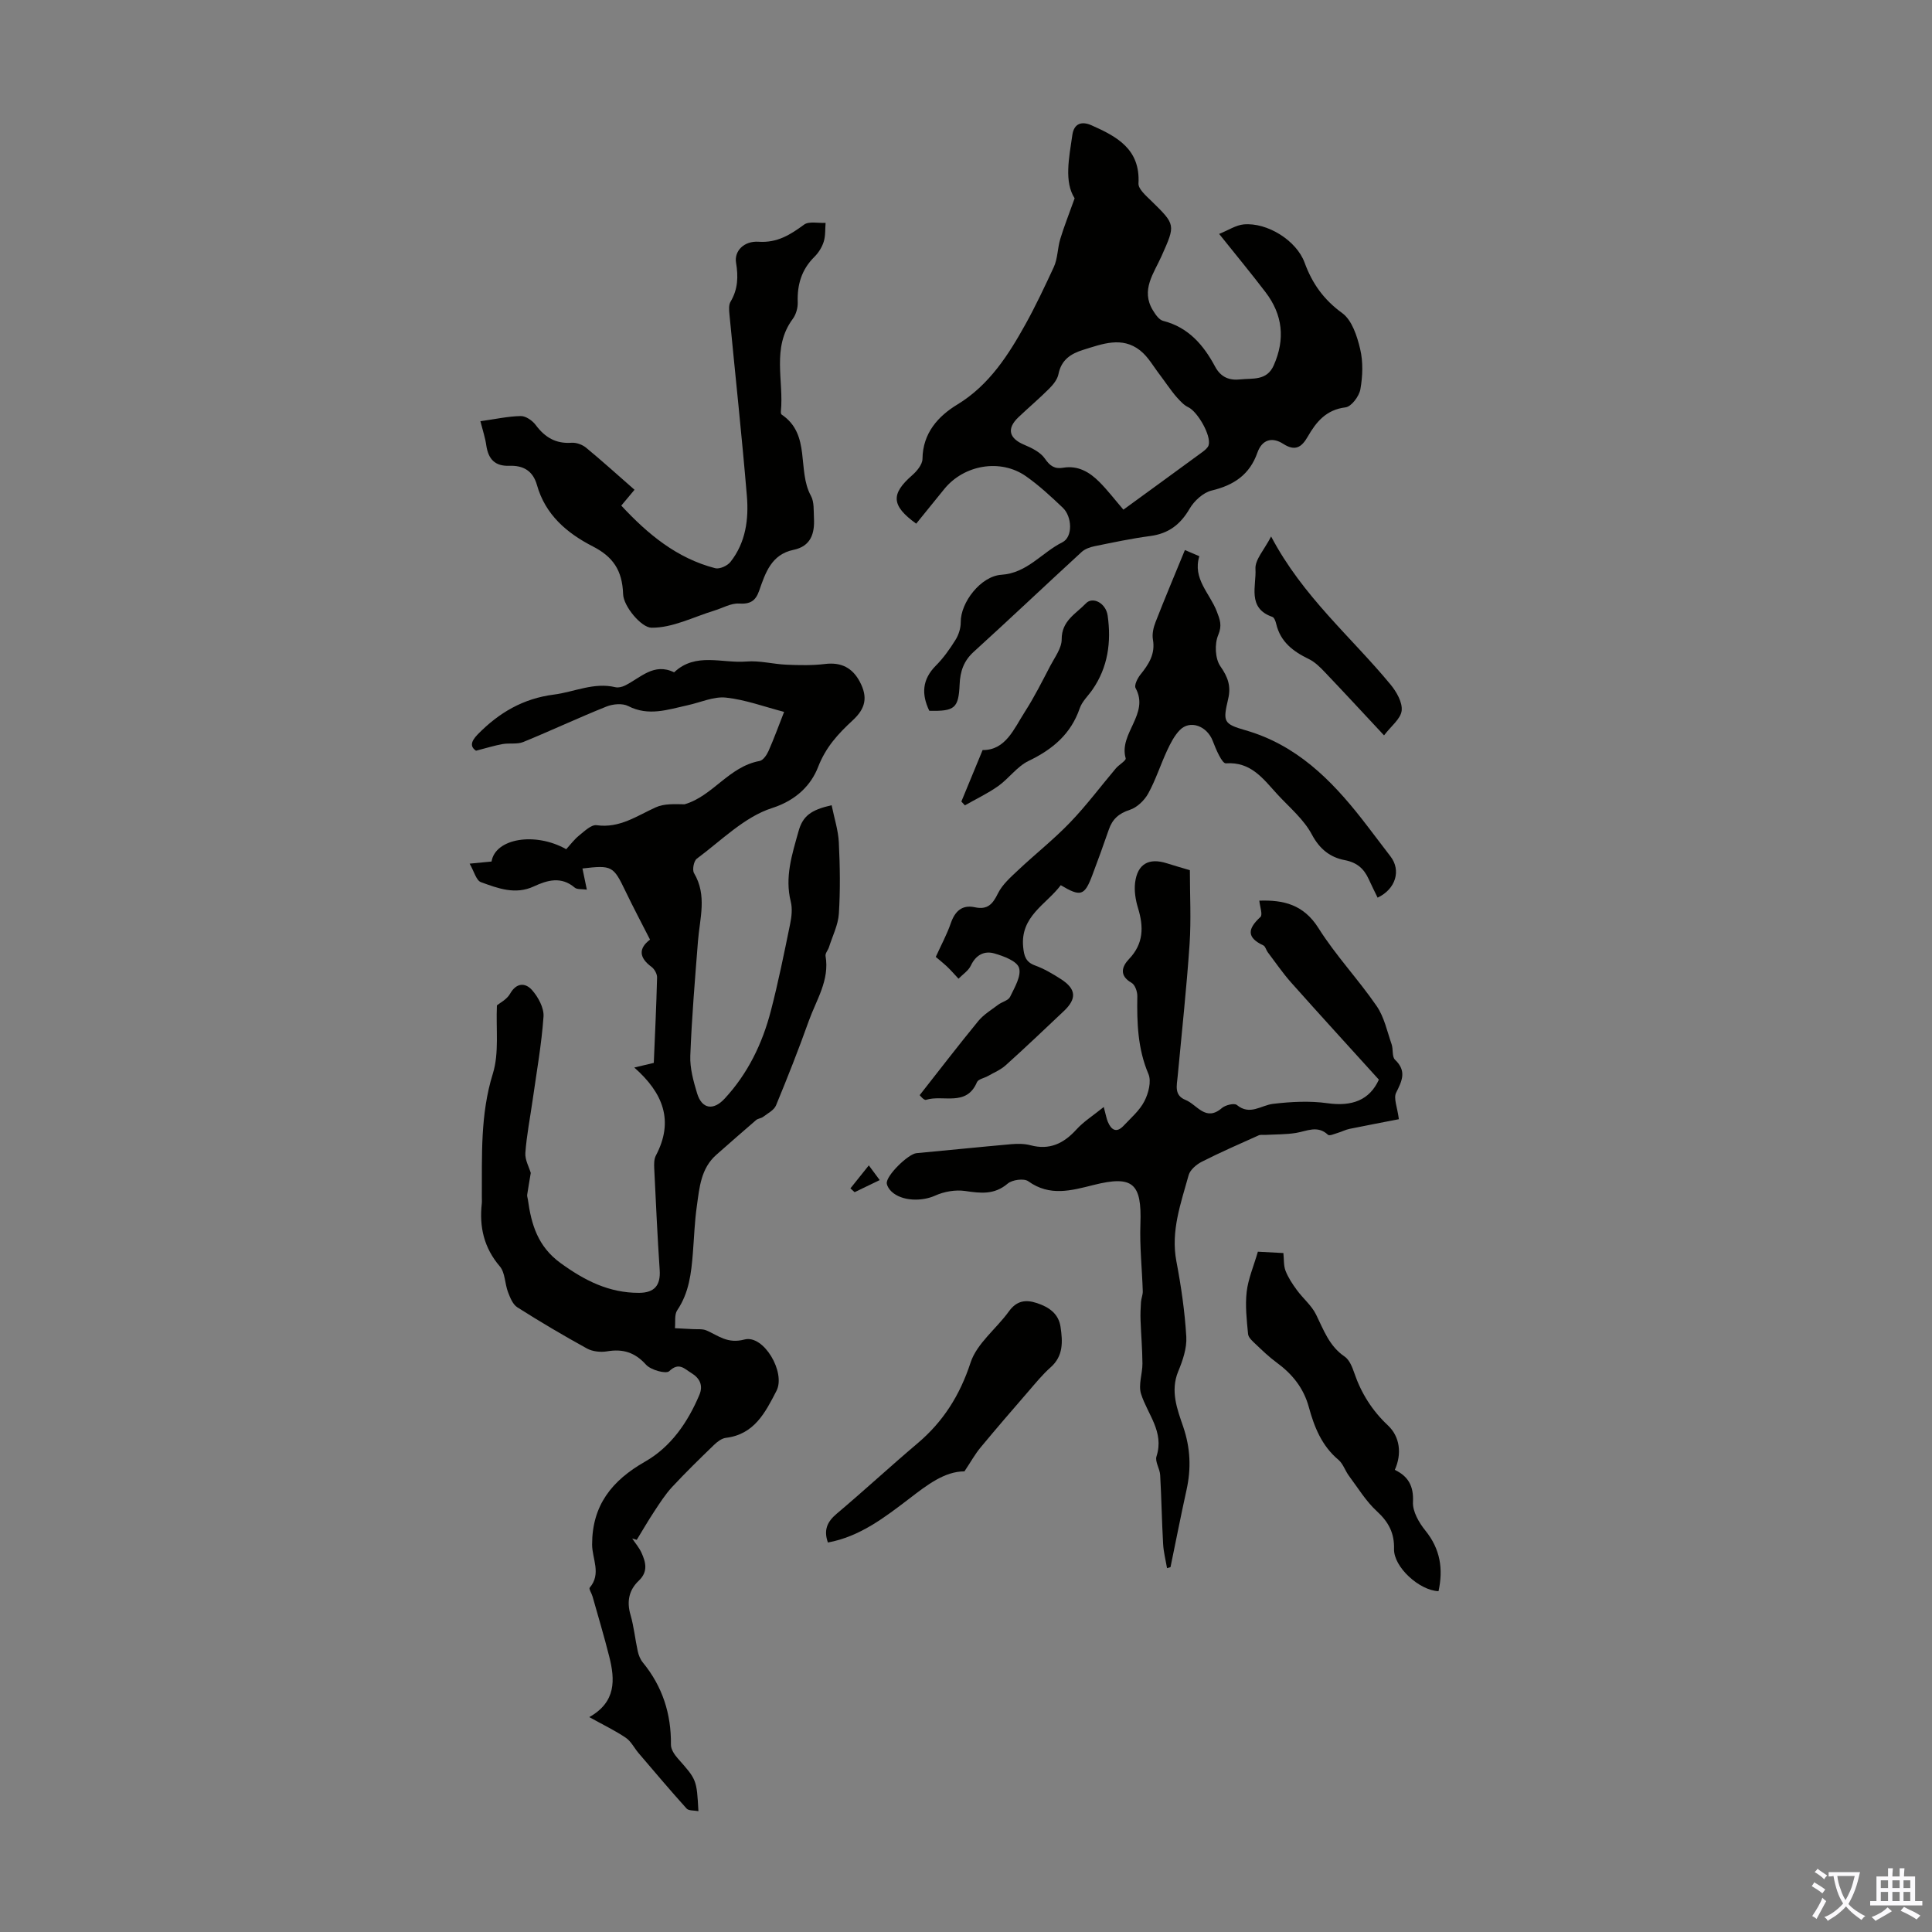
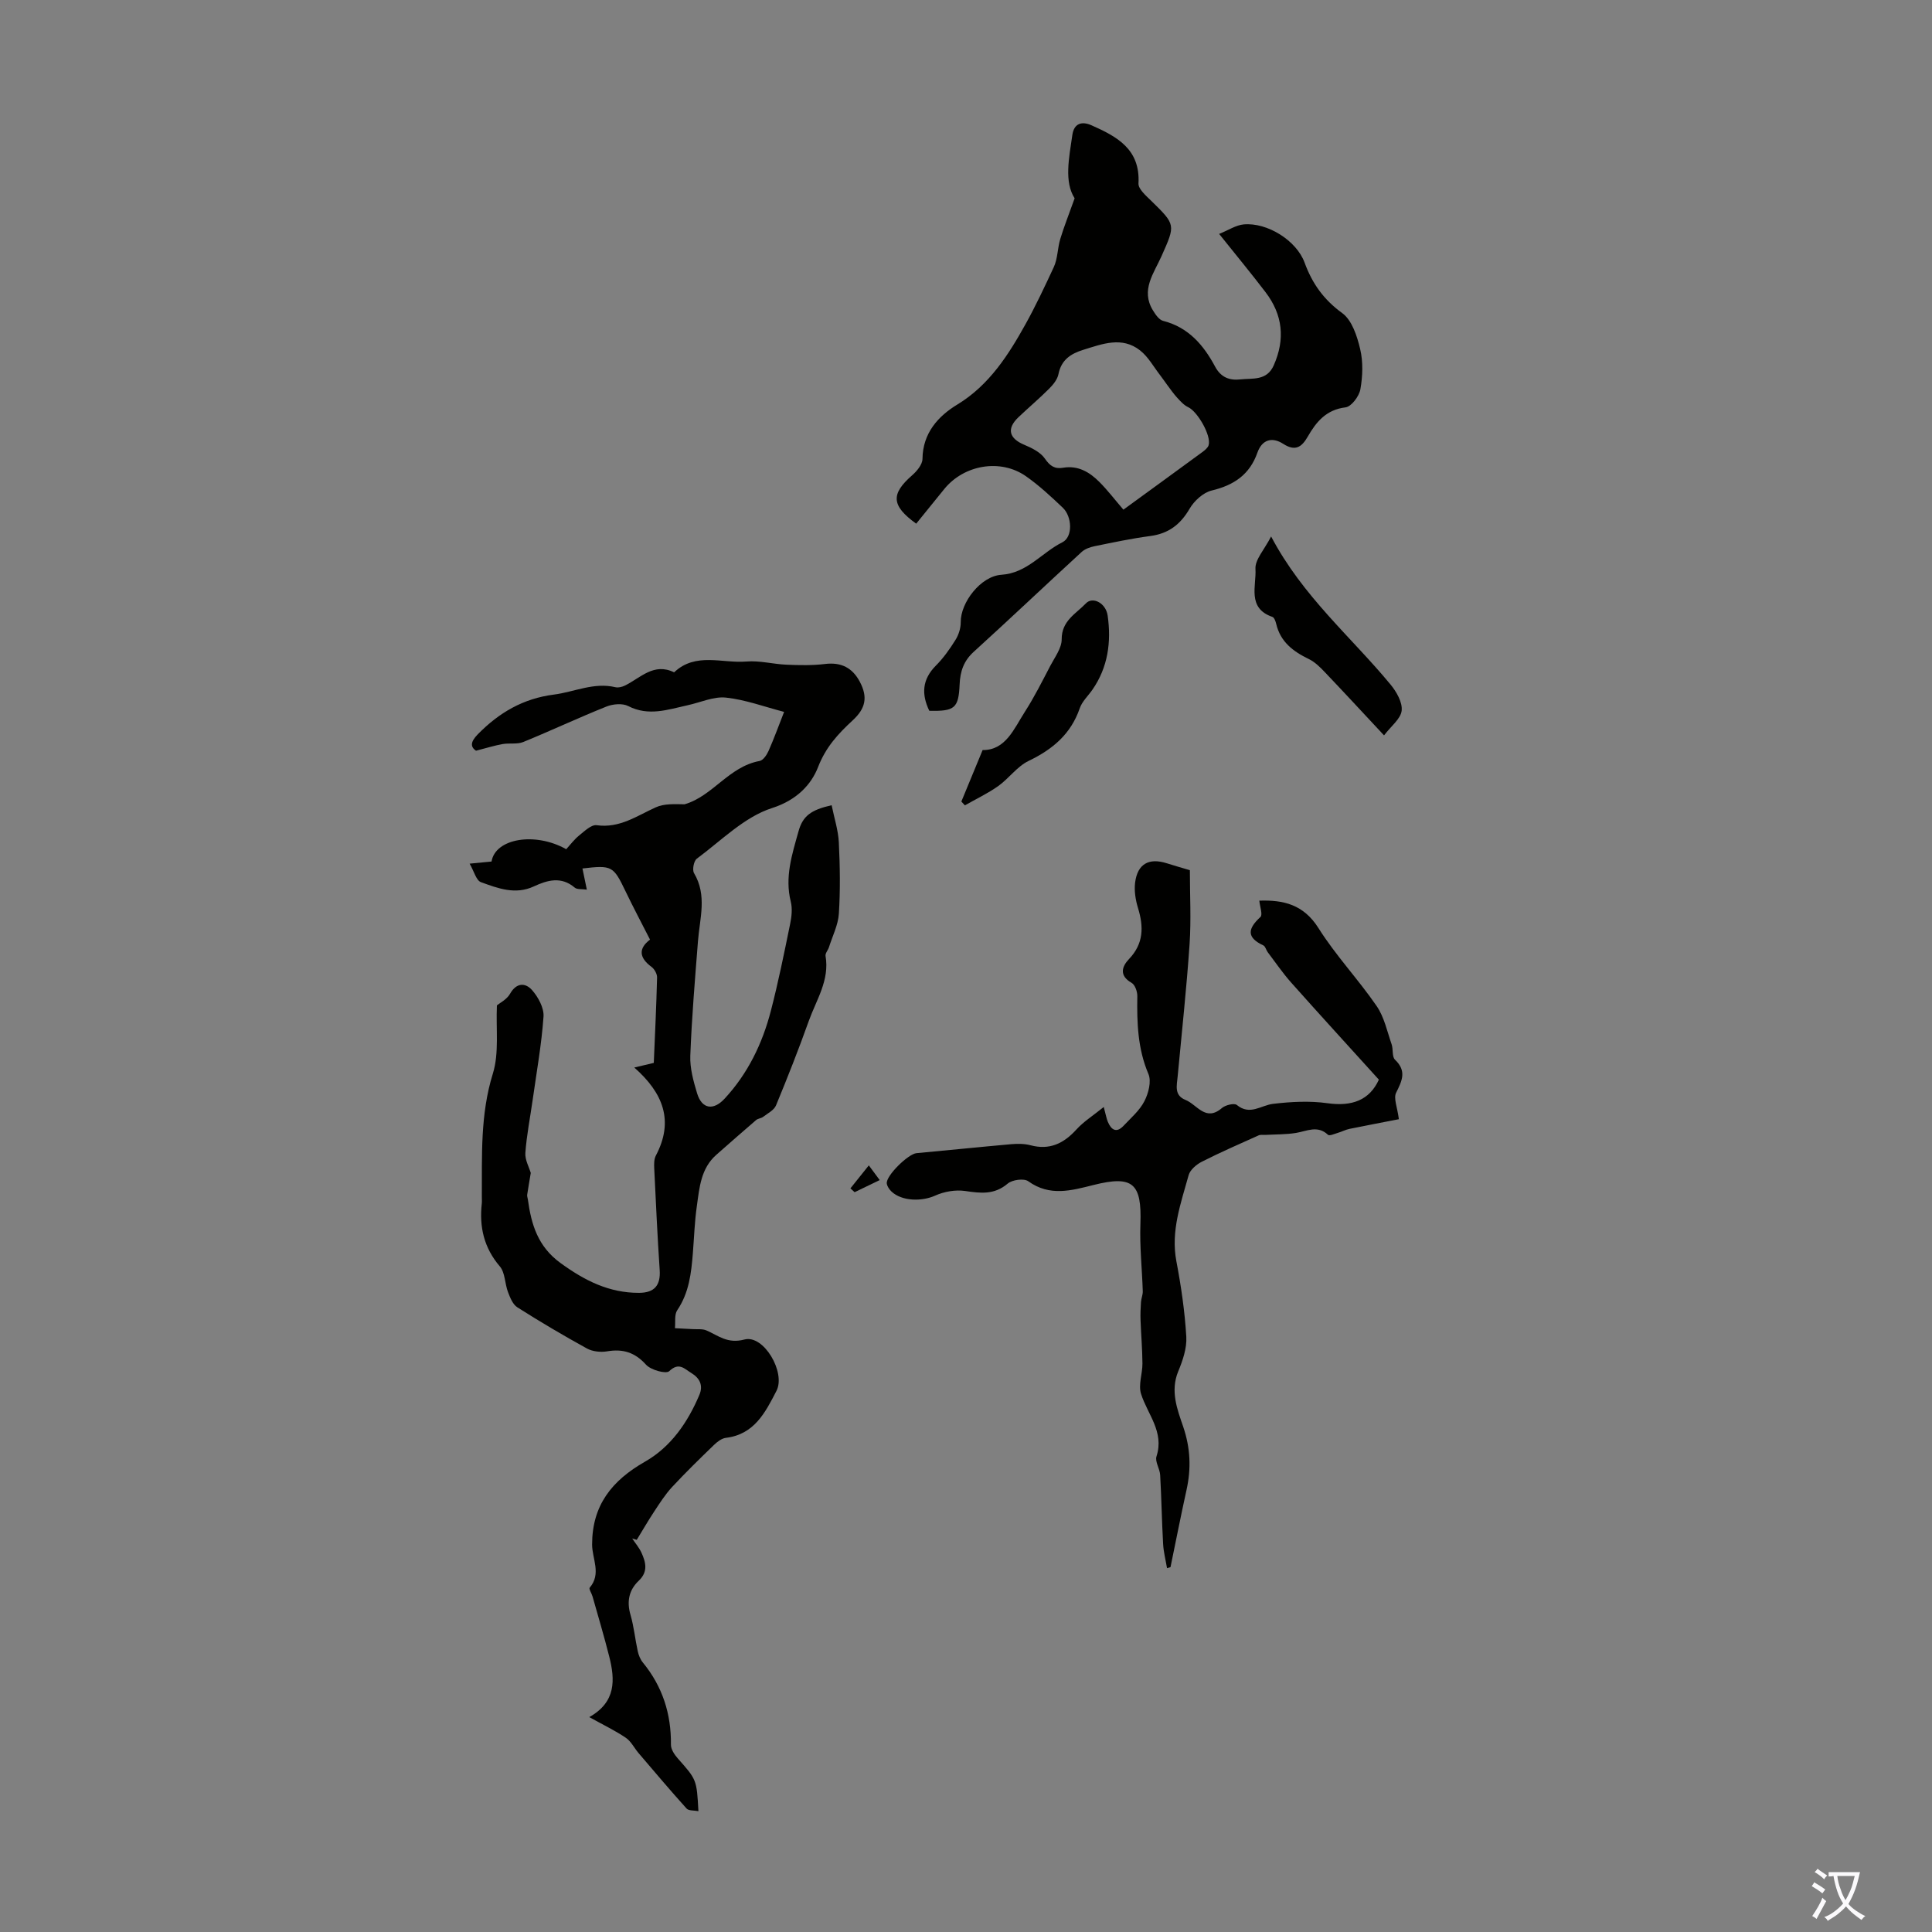
<svg xmlns="http://www.w3.org/2000/svg" enable-background="new 0 0 400 400" viewBox="0 0 400 400">
  <rect x="0" y="0" width="400" height="400" fill="#808080" stroke="none" />
  <g fill="#010100">
-     <path d="m172.18 166.71c.55 2.7 1.36 5.17 1.49 7.68.24 4.91.32 9.86.01 14.76-.15 2.35-1.32 4.64-2.05 6.95-.2.63-.8 1.27-.71 1.82.87 5.01-1.9 9.08-3.46 13.43-2.1 5.89-4.4 11.72-6.79 17.5-.41 1-1.71 1.65-2.67 2.38-.41.32-1.07.33-1.46.67-2.76 2.36-5.47 4.77-8.2 7.16-3.25 2.84-3.53 6.84-4.07 10.68-.46 3.21-.56 6.46-.82 9.7-.33 4.14-.78 8.2-3.23 11.82-.63.93-.35 2.47-.48 3.73 1.23.06 2.45.12 3.68.19.96.06 2.01-.09 2.84.27 2.51 1.09 4.34 2.81 7.88 1.88 3.98-1.05 8.58 6.82 6.62 10.63-2.3 4.46-4.58 9.02-10.47 9.73-.88.11-1.8.82-2.48 1.48-2.94 2.84-5.87 5.7-8.65 8.69-1.4 1.51-2.54 3.3-3.68 5.03-1.28 1.93-2.44 3.95-3.65 5.92-.31-.1-.63-.19-.94-.28.65.98 1.44 1.89 1.92 2.94.9 1.99 1.41 3.93-.56 5.8-2.02 1.91-2.53 4.28-1.71 7.07.71 2.45.95 5.03 1.5 7.53.18.82.53 1.7 1.06 2.34 4.06 4.96 5.88 10.62 5.81 17.01-.01.94.71 2.04 1.39 2.81 3.92 4.42 3.95 4.39 4.3 10.95-.88-.18-2.02-.05-2.46-.55-3.39-3.76-6.65-7.63-9.94-11.48-.89-1.05-1.54-2.42-2.63-3.16-2.19-1.48-4.6-2.64-7.57-4.28 5.58-3.13 5.35-7.74 4.14-12.52-1.05-4.18-2.29-8.31-3.46-12.46-.18-.63-.8-1.57-.59-1.82 2.46-2.87.51-5.96.5-8.91-.01-8.14 4.09-13.27 10.97-17.19 5.34-3.04 8.84-8.13 11.24-13.82.82-1.95.09-3.46-1.68-4.53-1.44-.87-2.54-2.31-4.57-.37-.65.62-3.8-.24-4.79-1.34-2.32-2.57-4.79-3.32-8.07-2.77-1.33.22-3.01.05-4.17-.59-4.89-2.69-9.71-5.54-14.42-8.53-.94-.6-1.49-2.01-1.93-3.16-.66-1.74-.58-4-1.68-5.3-3.3-3.86-4.28-8.18-3.74-13.04.05-.44 0-.89.01-1.34.05-8.57-.35-17.08 2.28-25.54 1.33-4.29.62-9.22.84-14.13.57-.48 2.05-1.21 2.72-2.4 1.34-2.37 3.2-2.29 4.55-.77 1.28 1.45 2.5 3.7 2.38 5.5-.41 5.78-1.44 11.51-2.25 17.26-.52 3.65-1.24 7.28-1.51 10.94-.11 1.45.78 2.98 1.12 4.17-.25 1.51-.52 3-.74 4.5-.05.32.09.66.14.99.71 5.17 2.05 9.73 6.75 13.15 4.98 3.62 10.03 6.2 16.26 6.18 3.2-.01 4.5-1.56 4.28-4.74-.47-7.01-.79-14.03-1.13-21.05-.04-.87-.05-1.89.34-2.63 3.8-7.19 1.5-12.97-4.47-18.23 1.5-.36 2.63-.63 4.04-.96.25-5.88.53-11.78.68-17.68.02-.73-.53-1.73-1.13-2.18-2.64-1.94-2.73-3.85-.33-5.66-1.75-3.45-3.48-6.69-5.06-9.99-2.53-5.27-2.8-5.46-8.93-4.74.27 1.28.53 2.54.91 4.38-1.05-.15-2.02 0-2.51-.42-2.8-2.38-5.66-1.55-8.46-.25-3.85 1.79-7.46.39-10.96-.88-.98-.36-1.41-2.23-2.34-3.83 2.12-.2 3.34-.32 4.54-.44.76-4.77 9-6.19 15.46-2.55.86-.94 1.66-2.03 2.68-2.85 1.1-.88 2.51-2.27 3.61-2.12 4.76.67 8.31-1.92 12.25-3.7 1.76-.8 3.95-.66 5.96-.63 5.84-1.68 9.13-7.79 15.54-8.97.73-.13 1.48-1.25 1.85-2.08 1.13-2.55 2.08-5.18 3.22-8.08-4.11-1.07-8.02-2.53-12.05-2.96-2.55-.27-5.27 1.01-7.91 1.58-4.08.89-8.08 2.35-12.32.17-1.19-.61-3.16-.43-4.49.1-5.8 2.32-11.47 4.99-17.25 7.35-1.26.51-2.85.17-4.25.42-1.66.29-3.27.8-5.52 1.38-1.16-.79-1.2-1.8.39-3.42 4.38-4.46 9.38-7.39 15.71-8.2 4.25-.54 8.3-2.6 12.77-1.53.6.14 1.38-.06 1.96-.34 3.22-1.58 5.98-4.81 10.19-2.74 4.45-4.22 9.95-1.82 14.98-2.24 2.73-.23 5.54.55 8.32.66 2.65.11 5.33.17 7.95-.15 3.35-.41 5.67.8 7.19 3.67 1.7 3.21 1.21 5.53-1.47 8-2.99 2.77-5.55 5.5-7.17 9.68-1.41 3.63-4.43 6.85-9.5 8.47-5.74 1.83-10.53 6.74-15.6 10.49-.63.46-.98 2.31-.58 2.99 2.74 4.6 1.19 9.33.82 14.06-.62 7.91-1.29 15.82-1.59 23.75-.1 2.58.65 5.28 1.41 7.79.98 3.23 3.34 3.62 5.67 1.12 4.83-5.2 7.84-11.42 9.6-18.21 1.54-5.94 2.76-11.97 3.99-17.99.31-1.5.49-3.18.13-4.62-1.27-5.06.26-9.75 1.58-14.47.88-3.25 2.56-4.51 6.88-5.49z" />
+     <path d="m172.18 166.71c.55 2.7 1.36 5.17 1.49 7.68.24 4.91.32 9.86.01 14.76-.15 2.35-1.32 4.64-2.05 6.95-.2.63-.8 1.27-.71 1.82.87 5.01-1.9 9.08-3.46 13.43-2.1 5.89-4.4 11.72-6.79 17.5-.41 1-1.71 1.65-2.67 2.38-.41.32-1.07.33-1.46.67-2.76 2.36-5.47 4.77-8.2 7.16-3.25 2.84-3.53 6.84-4.07 10.68-.46 3.21-.56 6.46-.82 9.7-.33 4.14-.78 8.2-3.23 11.82-.63.93-.35 2.47-.48 3.73 1.23.06 2.45.12 3.68.19.96.06 2.01-.09 2.84.27 2.51 1.09 4.34 2.81 7.88 1.88 3.98-1.05 8.58 6.82 6.62 10.63-2.3 4.46-4.58 9.02-10.47 9.73-.88.11-1.8.82-2.48 1.48-2.94 2.84-5.87 5.7-8.65 8.69-1.4 1.51-2.54 3.3-3.68 5.03-1.28 1.93-2.44 3.95-3.65 5.92-.31-.1-.63-.19-.94-.28.65.98 1.44 1.89 1.92 2.94.9 1.99 1.41 3.93-.56 5.8-2.02 1.91-2.53 4.28-1.71 7.07.71 2.45.95 5.03 1.5 7.53.18.82.53 1.7 1.06 2.34 4.06 4.96 5.88 10.62 5.81 17.01-.01.94.71 2.04 1.39 2.81 3.92 4.42 3.95 4.39 4.3 10.95-.88-.18-2.02-.05-2.46-.55-3.39-3.76-6.65-7.63-9.94-11.48-.89-1.05-1.54-2.42-2.63-3.16-2.19-1.48-4.6-2.64-7.57-4.28 5.58-3.13 5.35-7.74 4.14-12.52-1.05-4.18-2.29-8.31-3.46-12.46-.18-.63-.8-1.57-.59-1.82 2.46-2.87.51-5.96.5-8.91-.01-8.14 4.09-13.27 10.97-17.19 5.34-3.04 8.84-8.13 11.24-13.82.82-1.95.09-3.46-1.68-4.53-1.44-.87-2.54-2.31-4.57-.37-.65.62-3.8-.24-4.79-1.34-2.32-2.57-4.79-3.32-8.07-2.77-1.33.22-3.01.05-4.17-.59-4.89-2.69-9.71-5.54-14.42-8.53-.94-.6-1.49-2.01-1.93-3.16-.66-1.74-.58-4-1.68-5.3-3.3-3.86-4.28-8.18-3.74-13.04.05-.44 0-.89.01-1.34.05-8.57-.35-17.08 2.28-25.54 1.33-4.29.62-9.22.84-14.13.57-.48 2.05-1.21 2.72-2.4 1.34-2.37 3.2-2.29 4.55-.77 1.28 1.45 2.5 3.7 2.38 5.5-.41 5.78-1.44 11.51-2.25 17.26-.52 3.65-1.24 7.28-1.51 10.94-.11 1.45.78 2.98 1.12 4.17-.25 1.51-.52 3-.74 4.5-.05.32.09.66.14.99.71 5.17 2.05 9.73 6.75 13.15 4.98 3.62 10.03 6.2 16.26 6.18 3.2-.01 4.5-1.56 4.28-4.74-.47-7.01-.79-14.03-1.13-21.05-.04-.87-.05-1.89.34-2.63 3.8-7.19 1.5-12.97-4.47-18.23 1.5-.36 2.63-.63 4.04-.96.25-5.88.53-11.78.68-17.68.02-.73-.53-1.73-1.13-2.18-2.64-1.94-2.73-3.85-.33-5.66-1.75-3.45-3.48-6.69-5.06-9.99-2.53-5.27-2.8-5.46-8.93-4.74.27 1.28.53 2.54.91 4.38-1.05-.15-2.02 0-2.51-.42-2.8-2.38-5.66-1.55-8.46-.25-3.85 1.79-7.46.39-10.96-.88-.98-.36-1.41-2.23-2.34-3.83 2.12-.2 3.34-.32 4.54-.44.76-4.77 9-6.19 15.46-2.55.86-.94 1.66-2.03 2.68-2.85 1.1-.88 2.51-2.27 3.61-2.12 4.76.67 8.31-1.92 12.25-3.7 1.76-.8 3.95-.66 5.96-.63 5.84-1.68 9.13-7.79 15.54-8.97.73-.13 1.48-1.25 1.85-2.08 1.13-2.55 2.08-5.18 3.22-8.08-4.11-1.07-8.02-2.53-12.05-2.96-2.55-.27-5.27 1.01-7.91 1.58-4.08.89-8.08 2.35-12.32.17-1.19-.61-3.16-.43-4.49.1-5.8 2.32-11.47 4.99-17.25 7.35-1.26.51-2.85.17-4.25.42-1.66.29-3.27.8-5.52 1.38-1.16-.79-1.2-1.8.39-3.42 4.38-4.46 9.38-7.39 15.71-8.2 4.25-.54 8.3-2.6 12.77-1.53.6.14 1.38-.06 1.96-.34 3.22-1.58 5.98-4.81 10.19-2.74 4.45-4.22 9.95-1.82 14.98-2.24 2.73-.23 5.54.55 8.32.66 2.65.11 5.33.17 7.95-.15 3.35-.41 5.67.8 7.19 3.67 1.7 3.21 1.21 5.53-1.47 8-2.99 2.77-5.55 5.5-7.17 9.68-1.41 3.63-4.43 6.85-9.5 8.47-5.74 1.83-10.53 6.74-15.6 10.49-.63.46-.98 2.31-.58 2.99 2.74 4.6 1.19 9.33.82 14.06-.62 7.91-1.29 15.82-1.59 23.75-.1 2.58.65 5.28 1.41 7.79.98 3.23 3.34 3.62 5.67 1.12 4.83-5.2 7.84-11.42 9.6-18.21 1.54-5.94 2.76-11.97 3.99-17.99.31-1.5.49-3.18.13-4.62-1.27-5.06.26-9.75 1.58-14.47.88-3.25 2.56-4.51 6.88-5.49" />
    <path d="m189.69 108.42c-5.19-3.75-5.26-6.14-.86-10 .99-.86 2.14-2.24 2.16-3.4.05-5.37 3.28-8.88 7.22-11.27 6.66-4.04 10.66-10.42 14.13-16.66 2.06-3.71 3.99-7.81 5.84-11.8.82-1.77.76-3.92 1.34-5.82.77-2.55 1.77-5.04 2.97-8.41-2.19-3.43-1.17-8.31-.47-13.14.35-2.37 1.94-2.88 3.96-1.98 5.27 2.33 10.12 4.94 9.73 12.04-.06 1.15 1.55 2.53 2.61 3.57 5.13 5.01 5.06 4.96 2.17 11.46-1.57 3.55-4.38 7.04-1.78 11.26.52.85 1.26 1.95 2.1 2.16 5.24 1.33 8.39 5.03 10.75 9.45 1.24 2.33 3.08 2.91 5.25 2.67 2.52-.28 5.46.34 6.9-2.9 2.41-5.43 1.87-10.48-1.69-15.15-2.98-3.91-6.11-7.69-9.61-12.07 1.94-.78 3.47-1.82 5.09-1.97 4.87-.44 10.92 3.32 12.6 7.91 1.58 4.33 3.96 7.67 7.8 10.46 2.01 1.46 3.08 4.77 3.71 7.45.63 2.65.52 5.63.04 8.33-.26 1.44-1.87 3.59-3.08 3.73-4.02.49-6.07 3.02-7.82 6.07-1.27 2.21-2.61 3.07-5.08 1.48-2.31-1.49-4.39-.87-5.34 1.83-1.61 4.57-4.88 6.74-9.47 7.84-1.75.42-3.62 2.14-4.57 3.77-1.91 3.28-4.37 5.15-8.15 5.65-3.87.51-7.71 1.33-11.54 2.11-.94.19-1.99.57-2.67 1.2-7.47 6.86-14.82 13.83-22.32 20.65-2.1 1.9-2.82 4.08-2.93 6.78-.22 4.92-1.03 5.56-6.28 5.44-1.63-3.4-1.51-6.46 1.35-9.34 1.57-1.57 2.89-3.44 4.07-5.33.66-1.05 1.1-2.44 1.09-3.67-.05-4.08 4.15-9.55 8.43-9.82 5.33-.35 8.36-4.61 12.62-6.73 2.19-1.09 2.02-5.31.08-7.15-2.43-2.31-4.91-4.62-7.64-6.53-5.27-3.68-12.81-2.37-16.9 2.66-1.92 2.35-3.8 4.7-5.81 7.17zm42.9-2.9c5.52-4.02 10.94-7.96 16.34-11.92.51-.38 1.13-.87 1.3-1.42.6-1.98-2.3-6.99-4.23-7.88-.88-.41-1.61-1.23-2.29-1.97-.75-.82-1.38-1.74-2.05-2.63-.49-.65-.93-1.33-1.43-1.97-1.37-1.76-2.49-3.85-4.2-5.19-3.74-2.93-7.78-1.34-11.73-.12-2.62.81-4.57 2.08-5.16 5.05-.22 1.09-1.09 2.17-1.92 3-2.05 2.05-4.28 3.93-6.38 5.93-2.48 2.37-1.93 4.38 1.27 5.71 1.56.65 3.33 1.54 4.23 2.85 1.05 1.53 2.04 2.18 3.77 1.88 3.08-.52 5.47.9 7.49 2.93 1.72 1.72 3.21 3.68 4.99 5.75z" />
    <path d="m241.62 324.67c-.28-1.67-.72-3.34-.81-5.02-.27-4.75-.34-9.51-.61-14.26-.07-1.31-1.11-2.78-.76-3.86 1.65-5.1-1.86-8.7-3.2-12.95-.59-1.87.3-4.17.29-6.27-.02-2.97-.28-5.94-.39-8.91-.05-1.27 0-2.56.09-3.83.05-.75.39-1.49.37-2.23-.15-4.64-.66-9.29-.49-13.92.3-8.43-1.54-10.13-9.71-8.08-4.59 1.15-9.05 2.43-13.5-.77-.9-.65-3.33-.32-4.28.49-2.77 2.35-5.6 1.99-8.81 1.52-2-.29-4.35.12-6.2.96-2.72 1.23-6.86 1.2-9.03-.84-.46-.43-.91-1.09-.98-1.68-.2-1.59 4.44-6.12 6.15-6.27 6.54-.6 13.08-1.28 19.63-1.86 1.31-.11 2.71-.11 3.96.22 3.97 1.06 6.89-.36 9.53-3.27 1.49-1.64 3.44-2.86 5.65-4.65.45 1.65.56 2.41.85 3.08.7 1.66 1.77 2.38 3.25.81 1.53-1.63 3.33-3.16 4.32-5.1.84-1.63 1.48-4.1.83-5.62-2.23-5.24-2.39-10.6-2.3-16.1.02-.94-.47-2.36-1.18-2.77-2.63-1.5-2.02-3.38-.55-4.92 3.05-3.2 3.07-6.67 1.87-10.58-.51-1.67-.81-3.55-.6-5.25.5-3.9 2.86-5.19 6.59-4 1.58.5 3.18.96 4.75 1.43 0 5.14.28 10.23-.06 15.29-.62 9.15-1.62 18.27-2.47 27.41-.17 1.87-.77 3.9 1.63 4.86s4.15 4.59 7.53 1.68c.73-.63 2.56-1.07 3.09-.64 2.72 2.24 4.99.07 7.5-.23 3.72-.44 7.59-.65 11.27-.13 5.07.71 8.7-.62 10.64-4.88-6.1-6.74-12.18-13.38-18.15-20.09-1.76-1.98-3.26-4.19-4.87-6.31-.33-.44-.47-1.19-.89-1.39-3.56-1.66-3.23-3.48-.61-5.89.51-.46-.12-2.16-.23-3.38 4.97-.17 9.16.78 12.25 5.69 3.56 5.66 8.24 10.6 12.04 16.13 1.57 2.28 2.17 5.24 3.1 7.92.36 1.04.05 2.57.7 3.19 2.46 2.35 1.47 4.35.23 6.84-.57 1.15.26 3.01.57 5.48-2.86.56-6.54 1.25-10.21 2-.83.17-1.61.59-2.43.83-.68.2-1.74.68-2.03.4-2.17-2.04-4.36-.76-6.62-.39-2.1.34-4.26.29-6.4.41-.44.02-.95-.08-1.33.09-3.94 1.77-7.91 3.5-11.77 5.46-1.13.57-2.44 1.69-2.74 2.8-1.6 5.81-3.73 11.54-2.53 17.83.98 5.15 1.74 10.38 2.05 15.6.14 2.37-.74 4.94-1.68 7.2-1.67 4.06-.18 7.88 1.03 11.41 1.52 4.47 1.68 8.68.69 13.15-1.17 5.3-2.21 10.63-3.31 15.95-.24.08-.48.15-.72.21z" />
-     <path d="m193.74 198.12c1.12-2.47 2.31-4.65 3.11-6.97.86-2.5 2.34-3.88 4.98-3.31 2.66.57 3.7-.67 4.79-2.88.91-1.84 2.62-3.34 4.17-4.8 3.55-3.34 7.4-6.38 10.77-9.89 3.38-3.51 6.31-7.45 9.46-11.18.65-.77 2.17-1.63 2.04-2.09-1.48-5.16 5-9.16 2.05-14.54-.32-.58.39-2.02.98-2.76 1.73-2.15 3.14-4.28 2.61-7.29-.2-1.14.1-2.48.54-3.6 1.92-4.93 3.98-9.81 6.08-14.93.61.26 1.7.73 2.99 1.28-1.44 4.67 2.18 7.68 3.61 11.42.65 1.69 1.15 2.9.29 4.92-.77 1.83-.64 4.88.46 6.45 1.57 2.25 2.23 4.12 1.61 6.75-1.1 4.72-1.02 5.17 3.61 6.5 10.47 3.02 17.65 10.16 24.08 18.37 2 2.55 3.92 5.17 5.91 7.73 2.24 2.89 1.11 6.77-2.66 8.55-.62-1.28-1.26-2.55-1.85-3.85-.99-2.15-2.4-3.43-4.96-3.92-2.95-.56-5.17-2.23-6.79-5.28-1.67-3.16-4.66-5.64-7.15-8.34-2.9-3.15-5.41-6.79-10.66-6.42-.81.06-2.07-2.92-2.73-4.65-1.18-3.08-4.69-4.42-6.82-2.23-1.14 1.17-1.93 2.74-2.63 4.24-1.36 2.93-2.35 6.06-3.9 8.88-.79 1.43-2.31 2.9-3.82 3.39-2.28.74-3.61 1.93-4.35 4.11-1.09 3.17-2.24 6.31-3.42 9.45-1.6 4.24-2.39 4.5-6.52 2.04-3 4-8.42 6.42-7.78 12.83.18 1.82.52 3.09 2.46 3.79 1.87.68 3.64 1.72 5.33 2.81 3.2 2.05 3.35 4.06.62 6.64-3.99 3.77-7.96 7.55-12.04 11.22-1.04.94-2.43 1.51-3.67 2.22-.77.44-2 .64-2.27 1.27-2.18 5.16-7.02 2.54-10.55 3.66-.44.14-1.25-.92-1.31-.97 4.17-5.31 8.07-10.39 12.13-15.34 1.11-1.35 2.7-2.31 4.12-3.38.8-.6 2.11-.88 2.47-1.64.93-1.93 2.37-4.33 1.85-6-.44-1.42-3.22-2.44-5.14-2.99-2.04-.58-3.8.31-4.83 2.51-.5 1.07-1.68 1.83-2.56 2.73-.81-.86-1.59-1.77-2.45-2.58-.95-.87-1.95-1.66-2.26-1.93z" />
-     <path d="m99.46 87.21c3.07-.43 5.71-1.02 8.35-1.07 1.05-.02 2.43.94 3.11 1.86 1.9 2.55 4.15 3.9 7.41 3.67.99-.07 2.23.38 3.01 1.02 3.36 2.77 6.59 5.7 10.03 8.71-.92 1.1-1.75 2.1-2.74 3.28 5.46 5.88 11.48 10.9 19.44 12.96.91.24 2.54-.5 3.17-1.31 3.16-4 3.8-8.84 3.39-13.68-1.05-12.55-2.41-25.07-3.61-37.61-.08-.86-.17-1.92.24-2.59 1.53-2.57 1.61-5.2 1.13-8.07-.4-2.4 1.64-4.53 4.67-4.33 3.85.26 6.55-1.44 9.41-3.54 1.02-.75 2.94-.28 4.46-.37-.11 1.31 0 2.69-.39 3.91-.36 1.14-1.07 2.28-1.92 3.12-2.66 2.63-3.59 5.76-3.46 9.42.04 1.14-.35 2.52-1.03 3.44-4.42 5.97-1.81 12.78-2.46 19.19-.02.21.03.53.17.62 6.11 4.11 3.14 11.51 6.05 16.81.7 1.27.55 3.05.63 4.61.17 3.17-.62 5.83-4.23 6.58-4.6.95-5.83 4.79-7.11 8.45-.76 2.17-1.87 2.81-4.19 2.67-1.65-.1-3.37.93-5.06 1.44-4.35 1.33-8.72 3.62-13.06 3.56-2.1-.03-5.77-4.42-5.86-6.93-.16-5.04-2.18-7.8-6.27-9.9-5.42-2.78-9.84-6.58-11.57-12.71-.84-2.99-2.89-4.08-5.69-3.98-3.05.11-4.37-1.41-4.8-4.22-.2-1.51-.7-2.99-1.22-5.01z" />
-     <path d="m297.83 329.44c-4.01-.16-9.31-5.04-9.21-8.74.09-3.29-1.13-5.59-3.55-7.81-2.26-2.07-3.91-4.82-5.77-7.31-.8-1.07-1.22-2.52-2.19-3.34-3.46-2.89-5.01-6.81-6.13-10.91-1.09-4-3.46-6.89-6.72-9.27-1.53-1.12-2.9-2.45-4.28-3.76-.64-.61-1.51-1.35-1.58-2.1-.28-2.9-.62-5.87-.29-8.73.31-2.69 1.44-5.29 2.32-8.32 1.37.07 3.22.17 5.28.28.14 1.31.03 2.6.45 3.68.55 1.42 1.43 2.74 2.34 3.98 1.27 1.74 3.05 3.19 3.98 5.08 1.58 3.21 2.73 6.54 5.92 8.7.98.67 1.57 2.16 1.99 3.39 1.44 4.21 3.71 7.8 6.97 10.86 2.49 2.34 2.91 5.89 1.42 9.2 2.77 1.33 3.93 3.33 3.76 6.66-.1 1.94 1.24 4.27 2.57 5.91 3.1 3.83 3.72 7.95 2.72 12.55z" />
-     <path d="m171.41 319.36c-.92-2.58-.15-4.3 1.82-5.96 5.65-4.76 11.07-9.78 16.71-14.55 5.35-4.52 8.79-9.97 11.01-16.75 1.3-3.96 5.33-6.99 7.93-10.59 1.6-2.22 3.45-2.5 5.81-1.72 2.49.83 4.49 2.18 4.89 4.96.44 3.02.61 5.98-2.06 8.34-1.66 1.47-3.08 3.22-4.54 4.91-3.35 3.87-6.7 7.74-9.97 11.69-1.14 1.37-2.01 2.96-3.33 4.94-4.12.01-7.7 2.79-11.36 5.6-5.13 3.91-10.27 7.91-16.91 9.13z" />
    <path d="m199.04 165.95c1.42-3.44 2.84-6.88 4.4-10.66 4.76.05 6.47-4.37 8.76-7.94 1.96-3.05 3.59-6.32 5.27-9.53.93-1.77 2.35-3.65 2.34-5.46-.02-3.86 2.98-5.3 5.03-7.45 1.39-1.45 4.12-.07 4.49 2.55.77 5.42.08 10.68-3.16 15.34-.89 1.28-2.14 2.43-2.62 3.84-1.84 5.35-5.62 8.51-10.59 10.9-2.37 1.14-4.07 3.62-6.28 5.2-2.16 1.53-4.6 2.68-6.91 4-.24-.27-.48-.53-.73-.79z" />
    <path d="m263.17 111.07c6.56 12.45 16.58 20.79 24.73 30.66 1.23 1.49 2.49 3.69 2.3 5.4-.19 1.69-2.18 3.19-3.65 5.12-4.34-4.65-8.26-8.89-12.24-13.07-.99-1.04-2.07-2.12-3.33-2.73-3.25-1.57-5.89-3.56-6.76-7.3-.12-.52-.4-1.3-.79-1.43-5.29-1.82-3.28-6.48-3.5-9.93-.12-1.92 1.83-3.97 3.24-6.72z" />
    <path d="m179.88 241.28c.95 1.28 1.51 2.04 2.25 3.04-1.89.91-3.54 1.71-5.19 2.51-.29-.26-.58-.52-.87-.79 1.19-1.48 2.38-2.98 3.81-4.76z" />
  </g>
  <path d="m377.9 391.2c-.2.3-.4.5-.6.8-.7-.6-1.4-1-2.2-1.5.2-.3.4-.5.5-.8.6.4 1.4.8 2.3 1.5zm-1.8 6.1c-.2-.2-.5-.4-.9-.6.4-.6.8-1.2 1.2-1.9s.7-1.3.9-1.9c.3.3.5.5.8.7-.7 1.3-1.4 2.6-2 3.7zm2.2-9c-.3.3-.5.5-.6.8-.6-.6-1.3-1.1-2-1.5.3-.3.5-.5.6-.7.6.5 1.3.9 2 1.4zm.3.2v-.9h2 4.5c-.3 1.3-.6 2.5-1 3.6s-.9 2.1-1.4 3c.4.5 1 1 1.6 1.4s1.2.8 1.9 1.1c-.3.2-.5.4-.8.8-.4-.3-1-.7-1.6-1.2s-1.2-1.1-1.6-1.6c-.5.6-1.1 1.1-1.7 1.6s-1.4.9-2.1 1.4c-.1-.3-.3-.5-.7-.8.6-.2 1.2-.5 1.9-1s1.4-1.1 2-1.8c-.5-.8-.9-1.6-1.2-2.5s-.6-2-.8-3.2c-.4.1-.7.1-1 .1zm2.5 2.7c.3 1 .7 1.7 1 2.2.3-.5.6-1.1 1-2s.6-1.9.9-3h-3.2-.4c.1.9.3 1.8.7 2.8z" fill="#fbfafc" />
-   <path d="m396.5 388.5v1.5 3.6h1.5v.9c-.4 0-1 0-1.7 0h-7.9c-.5 0-.9 0-1.2 0v-.9h1.3v-3.5c0-.7 0-1.2 0-1.6h2.4c0-.8 0-1.4 0-1.7h1c0 .3-.1.8-.1 1.7h1.5c0-.8 0-1.4 0-1.7h1c0 .3-.1.9-.1 1.7zm-8.2 9.2c-.2-.3-.5-.5-.8-.8.8-.3 1.4-.6 1.9-.9s1-.7 1.4-1.1c.3.3.6.5.9.8-1.6 1-2.8 1.6-3.4 2zm2.6-6.8v-1.6h-1.5v1.6zm0 2.7v-1.9h-1.5v1.9zm2.4-2.7v-1.6h-1.5v1.6zm0 2.7v-1.9h-1.5v1.9zm.2 2 .7-.8c.4.2.9.5 1.6.8s1.3.7 1.8 1c-.3.3-.5.5-.8.8-.4-.3-1.5-1-3.3-1.8zm2-4.7v-1.6h-1.4v1.6zm0 2.7v-1.9h-1.4v1.9z" fill="#fbfafc" />
</svg>